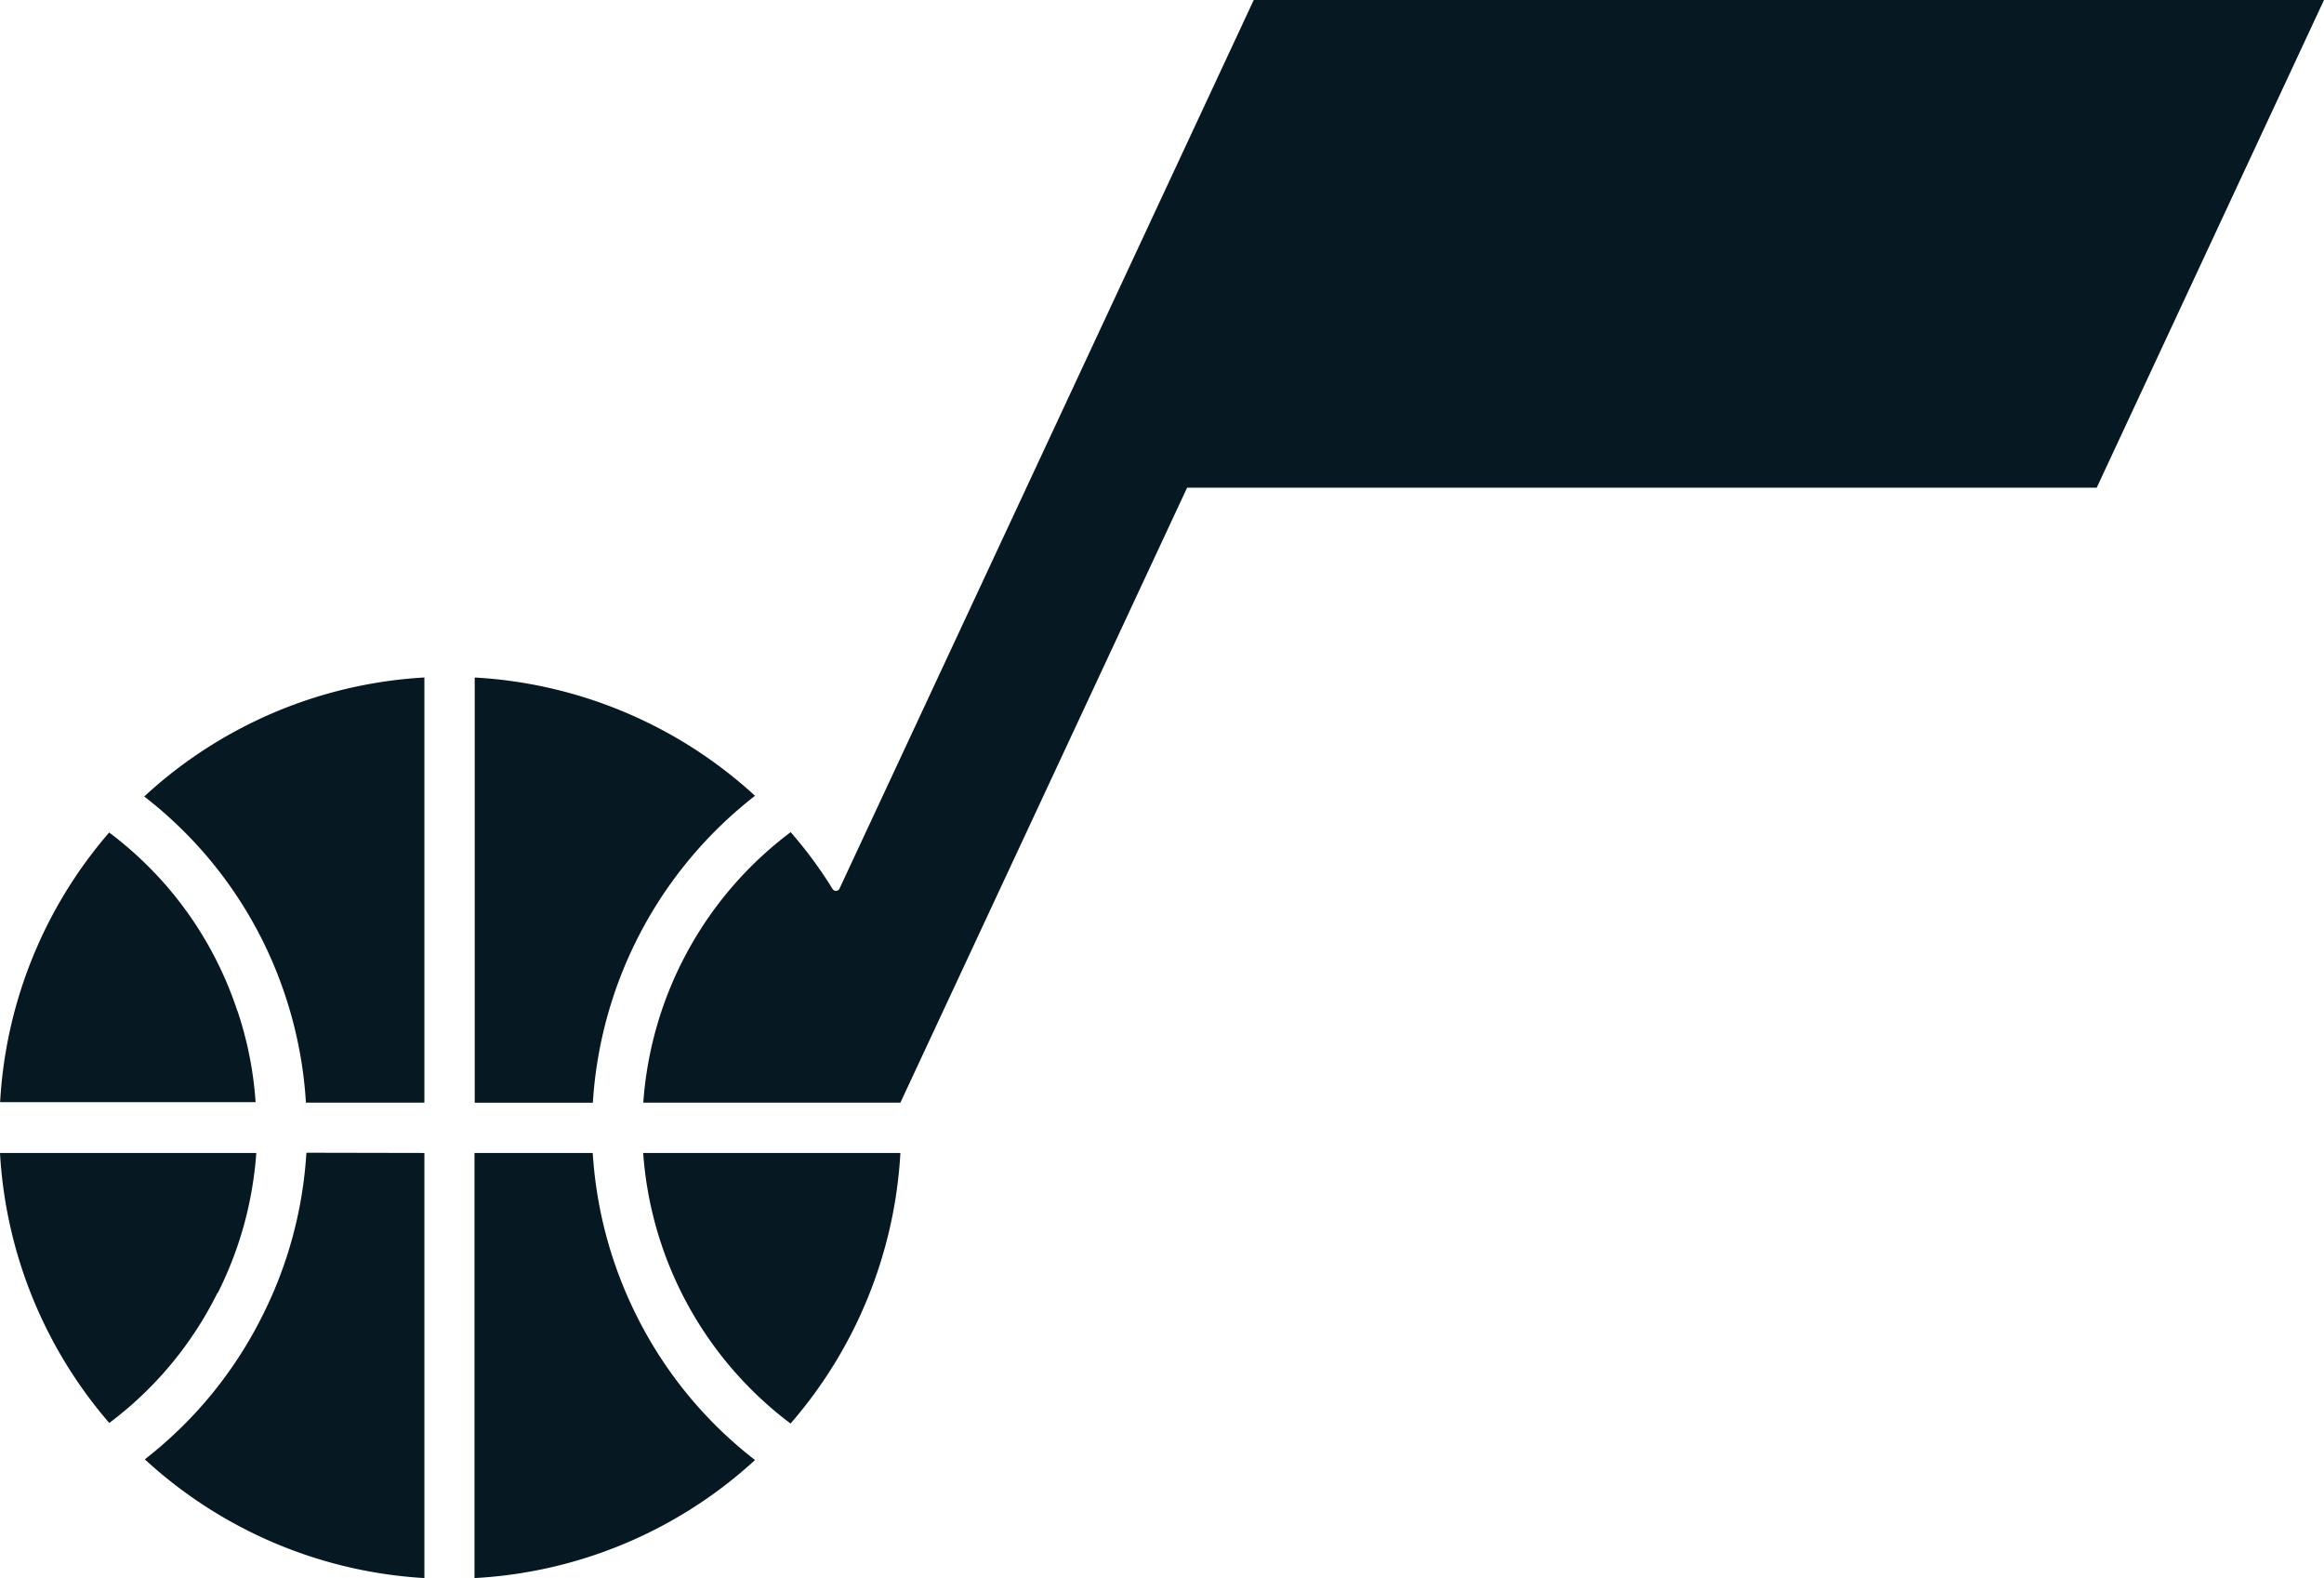
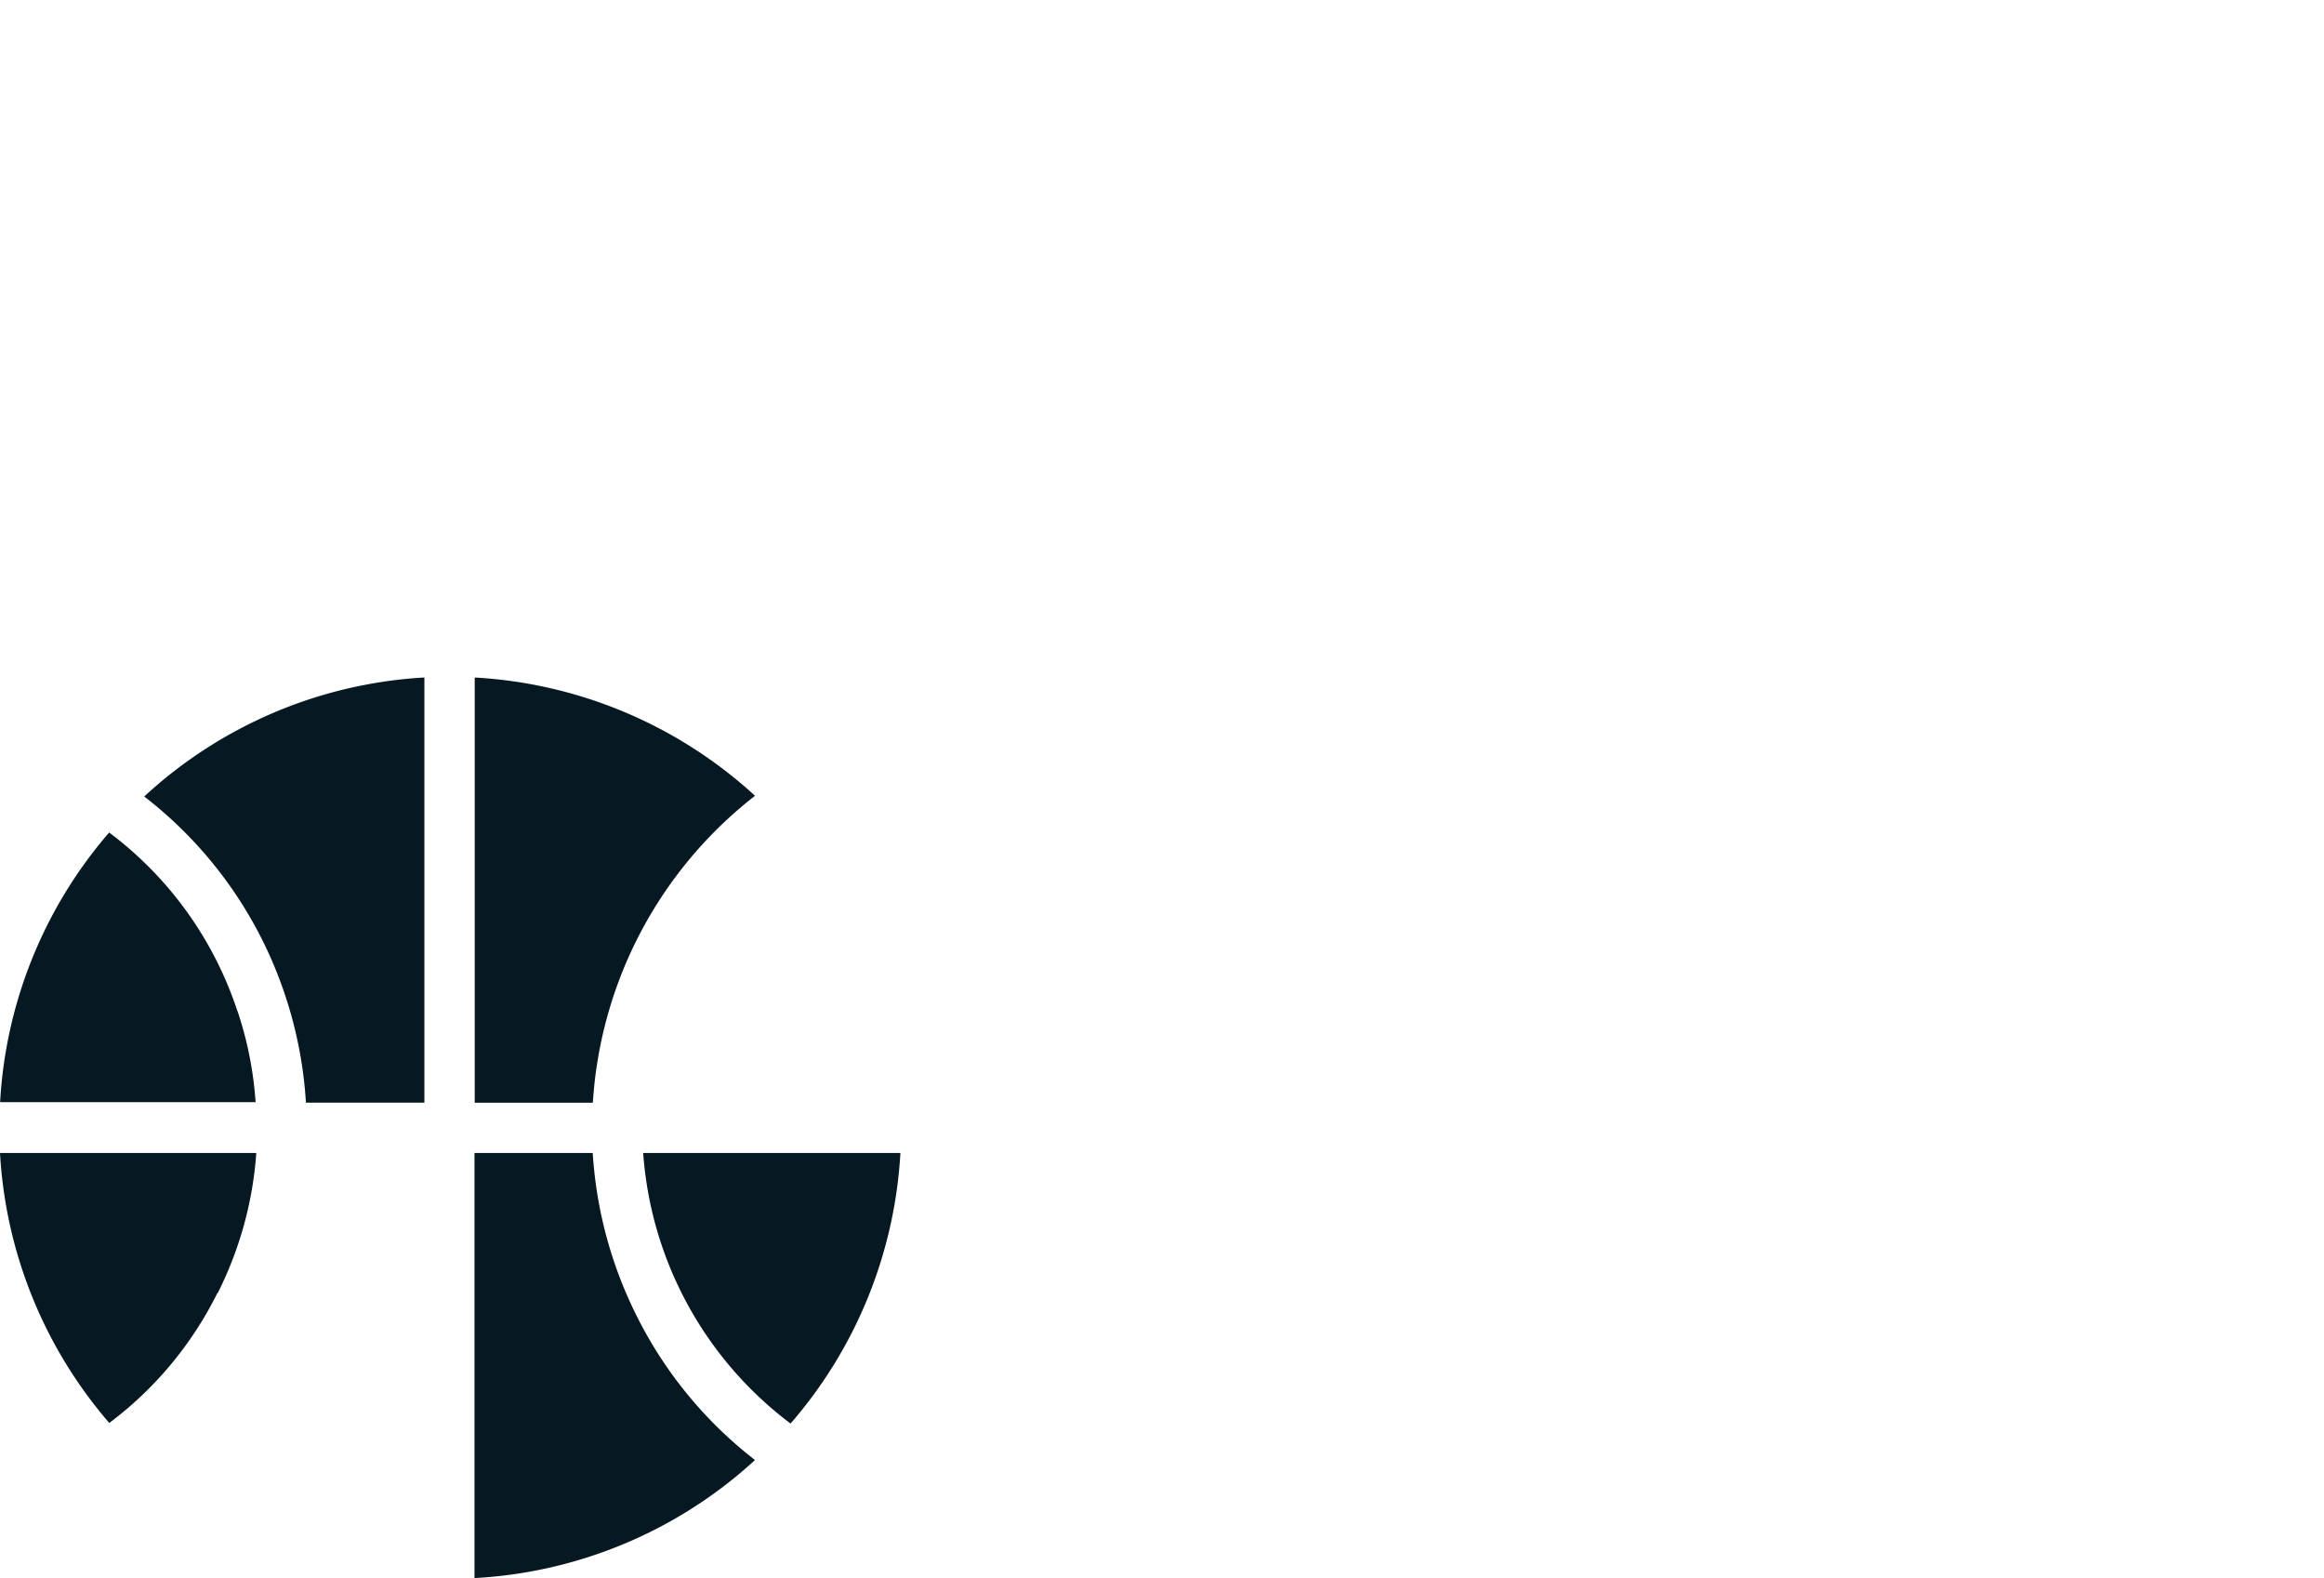
<svg xmlns="http://www.w3.org/2000/svg" id="Layer_1" data-name="Layer 1" viewBox="0 0 199.49 135.42">
  <defs>
    <style>.cls-1{fill:#061922;}</style>
  </defs>
-   <path class="cls-1" d="M199.68,32.26,180.17,74.11H102.09L77.48,126.88H55.41a31.8,31.8,0,0,1,12.65-23.21,36.57,36.57,0,0,1,3.58,4.85.34.34,0,0,0,.61,0h0l35.56-76.26Z" transform="translate(-0.19 -32.26)" />
  <path class="cls-1" d="M18.84,143.24a31.3,31.3,0,0,1-9.27,11.13A38.77,38.77,0,0,1,.19,131.2h22a31.67,31.67,0,0,1-3.3,12" transform="translate(-0.19 -32.26)" />
-   <path class="cls-1" d="M36.62,131.2v36.48a38.75,38.75,0,0,1-24-10.19,35.83,35.83,0,0,0,10.09-12.31,35.87,35.87,0,0,0,3.78-14Z" transform="translate(-0.19 -32.26)" />
  <path class="cls-1" d="M20.57,119a31.07,31.07,0,0,1,1.56,7.84H.2a38.65,38.65,0,0,1,9.36-23.14,31.4,31.4,0,0,1,11,15.3" transform="translate(-0.19 -32.26)" />
  <path class="cls-1" d="M36.62,90.4v36.48H26.45a35.92,35.92,0,0,0-1.78-9.2,35.76,35.76,0,0,0-12.1-17.07,38.64,38.64,0,0,1,24-10.21" transform="translate(-0.19 -32.26)" />
  <path class="cls-1" d="M51.09,126.89H40.94V90.4A38.76,38.76,0,0,1,65,100.55a36.19,36.19,0,0,0-13.92,26.34" transform="translate(-0.19 -32.26)" />
  <path class="cls-1" d="M65,157.55a38.66,38.66,0,0,1-24.08,10.13V131.2H51.07a36.21,36.21,0,0,0,3.78,14A35.85,35.85,0,0,0,65,157.55" transform="translate(-0.19 -32.26)" />
  <path class="cls-1" d="M77.48,131.2a38.72,38.72,0,0,1-9.43,23.22A31.88,31.88,0,0,1,55.4,131.2Z" transform="translate(-0.19 -32.26)" />
</svg>